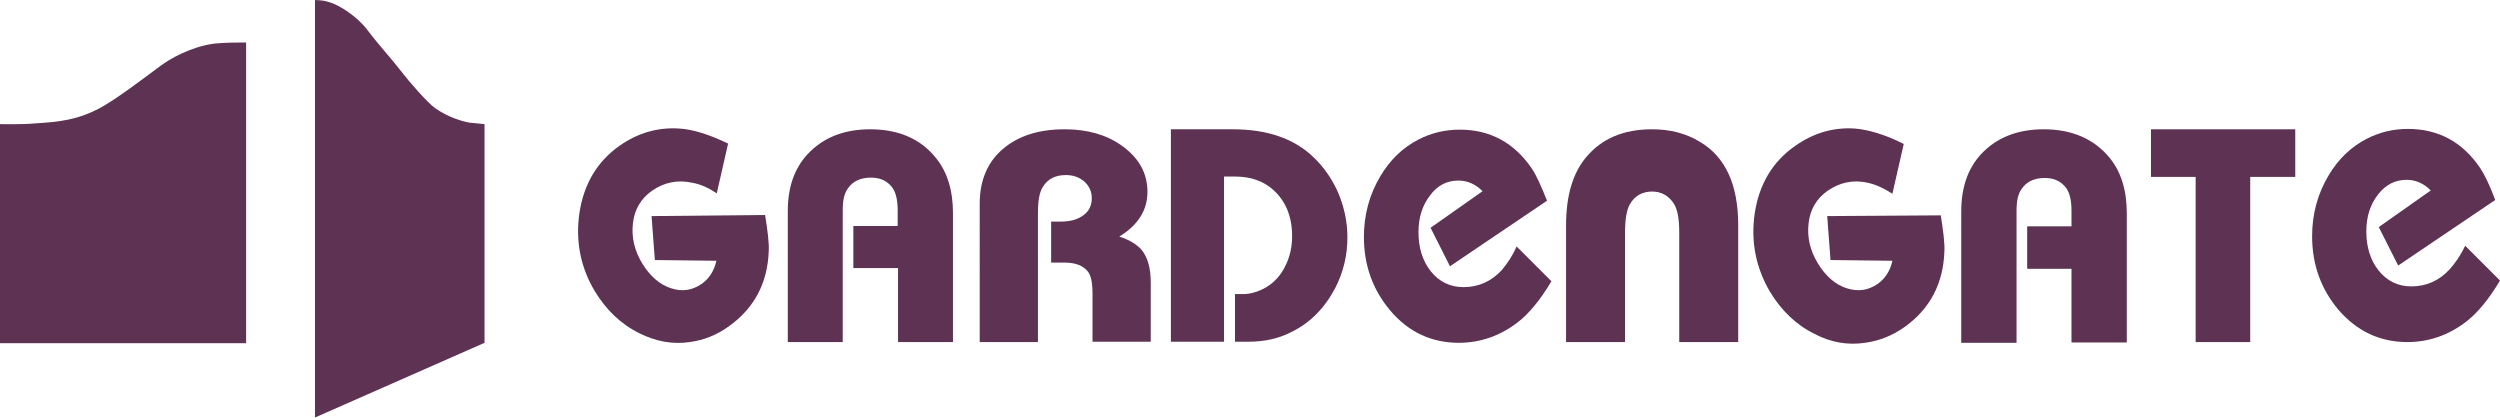
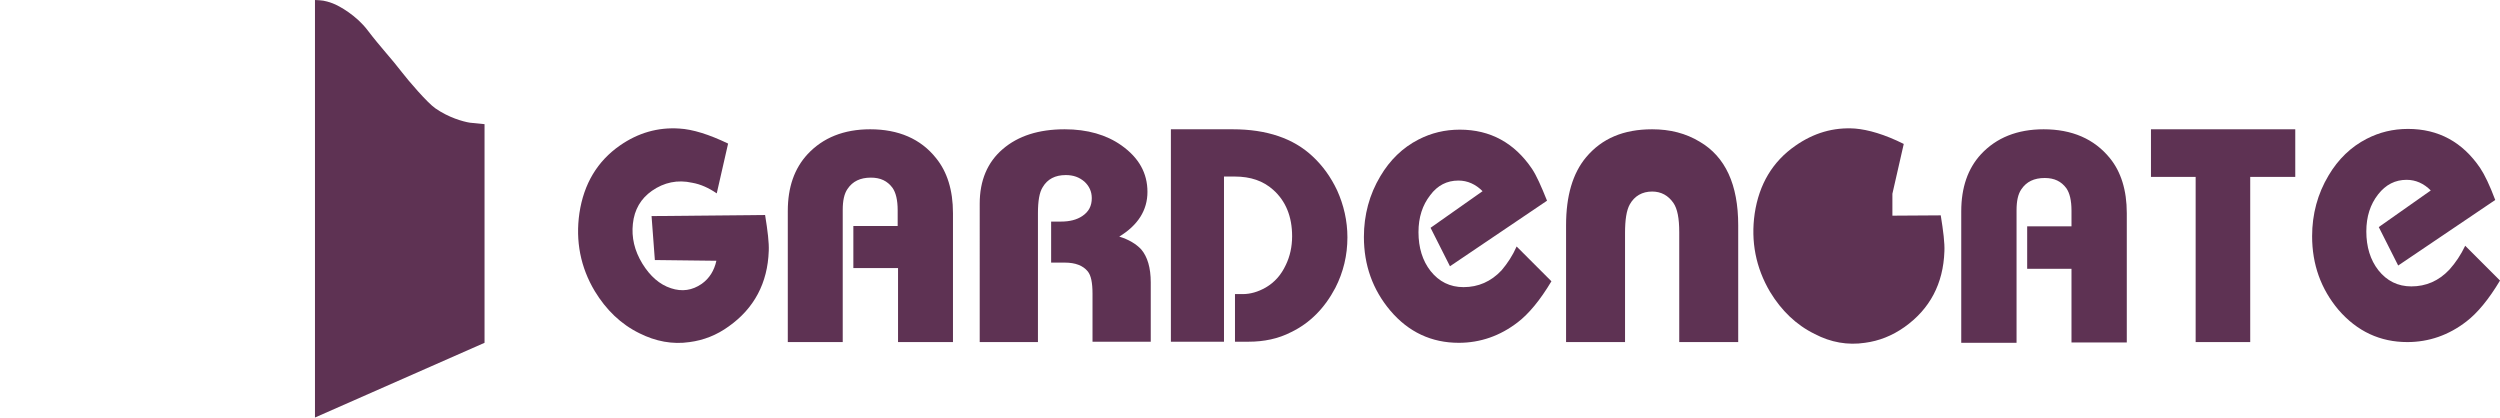
<svg xmlns="http://www.w3.org/2000/svg" xml:space="preserve" id="Layer_1" x="0" y="0" style="enable-background:new 0 0 682.6 114" version="1.1" viewBox="0 0 682.6 114">
  <style type="text/css">.st0,.st1{fill:#5e3253}.st1{fill-rule:evenodd;clip-rule:evenodd}</style>
  <g>
    <g>
      <g>
        <g>
          <path d="M260.2 93.4h-15V73.2H233V61.7h12.1v-4.3c0-2.8-.5-4.8-1.4-6.1-1.4-1.9-3.3-2.8-5.9-2.8-2.9 0-5 1-6.4 3.1-.9 1.3-1.3 3.2-1.3 5.7v36.1h-15V57.6c0-6.5 1.8-11.6 5.4-15.5 4.2-4.5 9.9-6.8 17.1-6.8 7.7 0 13.8 2.6 18 7.9 3 3.7 4.6 8.7 4.6 15v35.2zm0 0" class="st0" />
        </g>
      </g>
      <g>
        <g>
          <path d="m195.7 52.8 3.1-13.6c-5.2-2.5-9.7-3.9-13.3-4.1-5.9-.4-11.3 1.2-16.2 4.6-6.2 4.3-9.9 10.5-11.1 18.5-1.1 7.6.3 14.8 4.2 21.3 3.1 5.1 7.1 9 12.2 11.5 4.4 2.2 9 3.1 13.7 2.4 3.8-.5 7.4-1.9 10.7-4.3 6.9-4.9 10.6-11.8 10.9-20.6.1-2.2-.3-5.5-1-9.8l-31 .3.9 12 16.8.2c-.6 2.7-1.9 4.8-4 6.3-2.6 1.8-5.4 2.2-8.4 1.2-3.1-1-5.7-3.3-7.8-6.7-2.2-3.6-3-7.2-2.6-10.9.4-3.9 2.2-6.9 5.2-9 3.3-2.3 7-3.1 11-2.2 2.3.4 4.5 1.4 6.7 2.9zm0 0" class="st0" />
        </g>
      </g>
      <g>
        <g>
          <path d="M283.4 93.4h-15.9V55.6c0-6.3 2.1-11.3 6.3-14.9 4.2-3.6 9.8-5.4 16.9-5.4 6.2 0 11.4 1.5 15.5 4.4 4.8 3.4 7.1 7.6 7.1 12.7 0 5-2.6 9.1-7.7 12.2 2.6.8 4.6 2 6 3.5 1.7 2 2.6 5 2.6 9v16.2h-15.9V80.2c0-3-.4-5-1.3-6.1-1.3-1.6-3.4-2.4-6.3-2.4H287V60.5h2.7c2.4 0 4.3-.5 5.8-1.5 1.8-1.2 2.6-2.8 2.6-4.9 0-1.8-.7-3.3-2-4.5-1.4-1.2-3-1.8-5.1-1.8-2.9 0-5 1.1-6.3 3.3-.9 1.4-1.3 3.8-1.3 7.1v35.2zm0 0" class="st0" />
        </g>
      </g>
      <g>
        <g>
          <path d="M334.3 93.3h-14.6v-58h16.9c9.3 0 16.6 2.5 21.8 7.4 2.8 2.6 5 5.7 6.7 9.3 1.8 4 2.8 8.3 2.8 12.8 0 4.9-1.1 9.5-3.3 13.8-2.9 5.5-6.9 9.6-12.1 12.1-3.5 1.8-7.4 2.6-11.6 2.6h-3.7v-13h2.1c2.1 0 4.2-.6 6.3-1.8 2.4-1.4 4.2-3.4 5.5-6.2 1.1-2.3 1.7-4.9 1.7-7.8 0-5.3-1.7-9.6-5.2-12.7-2.7-2.4-6.1-3.6-10.5-3.6h-2.9v45.1zm0 0" class="st0" />
        </g>
      </g>
      <g>
        <g>
          <path d="m414.1 67.3 9.5 9.5c-3.1 5.2-6.2 8.9-9.2 11.2-4.8 3.7-10.2 5.6-16.1 5.6-7.4 0-13.7-2.9-18.7-8.8-4.8-5.7-7.2-12.4-7.2-20.1 0-6 1.5-11.6 4.5-16.6 2.6-4.4 6.1-7.8 10.4-10 3.5-1.8 7.2-2.7 11.3-2.7 8.3 0 14.9 3.6 19.7 10.7 1.2 1.8 2.5 4.7 4.1 8.7l-26.5 17.9-5.3-10.5 14.2-10c-1.9-1.9-4.1-2.9-6.6-2.9-3.1 0-5.7 1.3-7.7 4-2.1 2.7-3.2 6-3.2 10.1 0 4.2 1.1 7.8 3.3 10.6 2.3 2.9 5.3 4.4 9 4.4 4 0 7.5-1.5 10.4-4.6 1.6-1.9 3-4 4.1-6.5zm0 0" class="st0" />
        </g>
      </g>
      <g>
        <g>
          <path d="M474.6 93.4h-16.1v-30c0-3.8-.5-6.4-1.6-8-1.4-2-3.3-3.1-5.8-3.1-2.7 0-4.8 1.2-6.1 3.5-.9 1.6-1.3 4.2-1.3 7.8v29.8h-16.1V61.5c0-8 1.8-14.2 5.5-18.6 4.3-5.1 10.2-7.6 18-7.6 4.9 0 9.2 1.1 13 3.4 7 4.1 10.5 11.7 10.5 22.8v31.9zm0 0" class="st0" />
        </g>
      </g>
      <g>
        <g>
          <path d="M580.7 93.5h-15.1V73.4h-12.1V61.8h12.1v-4.3c0-2.8-.5-4.8-1.4-6.1-1.4-1.9-3.3-2.8-5.9-2.8-2.9 0-5 1-6.4 3.1-.9 1.3-1.3 3.2-1.3 5.7v36.2h-15.1V57.7c0-6.5 1.8-11.7 5.4-15.6 4.2-4.5 9.9-6.8 17.1-6.8 7.7 0 13.8 2.6 18.1 7.9 3 3.7 4.6 8.7 4.6 15v35.3zm0 0" class="st0" />
        </g>
      </g>
      <g>
        <g>
-           <path d="m516.7 52.9 3.1-13.6c-5.2-2.6-9.7-3.9-13.3-4.2-5.9-.4-11.3 1.2-16.3 4.7-6.2 4.3-9.9 10.5-11.1 18.5-1.1 7.6.3 14.8 4.2 21.4 3.1 5.1 7.1 9 12.2 11.5 4.4 2.3 9 3.1 13.7 2.4 3.8-.5 7.4-1.9 10.8-4.3 6.9-4.9 10.6-11.8 10.9-20.7.1-2.2-.3-5.5-1-9.8l-31 .2.9 12 16.9.2c-.6 2.7-1.9 4.8-4 6.3-2.6 1.8-5.4 2.2-8.5 1.2-3.1-1-5.7-3.3-7.8-6.7-2.2-3.6-3-7.2-2.6-10.9.4-3.9 2.2-6.9 5.2-9 3.3-2.3 7-3.1 11-2.2 2.2.5 4.4 1.5 6.7 3zm0 0" class="st0" />
+           <path d="m516.7 52.9 3.1-13.6c-5.2-2.6-9.7-3.9-13.3-4.2-5.9-.4-11.3 1.2-16.3 4.7-6.2 4.3-9.9 10.5-11.1 18.5-1.1 7.6.3 14.8 4.2 21.4 3.1 5.1 7.1 9 12.2 11.5 4.4 2.3 9 3.1 13.7 2.4 3.8-.5 7.4-1.9 10.8-4.3 6.9-4.9 10.6-11.8 10.9-20.7.1-2.2-.3-5.5-1-9.8l-31 .2.9 12 16.9.2zm0 0" class="st0" />
        </g>
      </g>
      <g>
        <g>
          <path d="m673.1 67.1 9.5 9.5c-3.1 5.2-6.2 8.9-9.2 11.2-4.8 3.7-10.2 5.6-16.1 5.6-7.4 0-13.7-2.9-18.8-8.8-4.8-5.7-7.2-12.4-7.2-20.1 0-6 1.5-11.6 4.5-16.6 2.6-4.4 6.1-7.8 10.4-10 3.5-1.8 7.2-2.7 11.3-2.7 8.3 0 14.9 3.6 19.7 10.7 1.2 1.8 2.6 4.7 4.1 8.7l-26.5 17.9-5.3-10.5 14.2-10c-1.9-1.9-4.1-2.9-6.6-2.9-3.1 0-5.7 1.3-7.8 4-2.1 2.7-3.2 6-3.2 10.1 0 4.2 1.1 7.8 3.3 10.6 2.3 2.9 5.3 4.4 9 4.4 4 0 7.5-1.5 10.4-4.6 1.7-1.9 3.1-4 4.3-6.5zm0 0" class="st0" />
        </g>
      </g>
      <g>
        <g>
          <path d="M614.4 93.4h-14.9V48.3h-12.2v-13h39.4v13h-12.3v45.1zm0 0" class="st0" />
        </g>
      </g>
      <g>
        <g>
-           <path d="M0 33.9v59.8h67.2V11.6c-1.8 0-5.8 0-8.7.3-6.6.9-12.3 4.3-14.7 6.1-3.8 2.8-12.4 9.4-16.9 11.7-5.6 2.9-10.3 3.6-17.5 4-3 .3-8.2.2-9.4.2zm0 0" class="st1" />
-         </g>
+           </g>
      </g>
      <g>
        <g>
          <path d="M86 0c1.9.1 2.6.1 4.8.9 1.9.7 6.6 3.4 9.6 7.4 3.5 4.6 6.5 7.7 9.4 11.5 1.6 2.1 6.9 8.3 9.1 9.8 3.6 2.5 7.5 3.6 9.4 3.9 1.8.2 4 .4 4 .4v59.7L86 114V0zm0 0" class="st1" />
        </g>
      </g>
    </g>
  </g>
</svg>